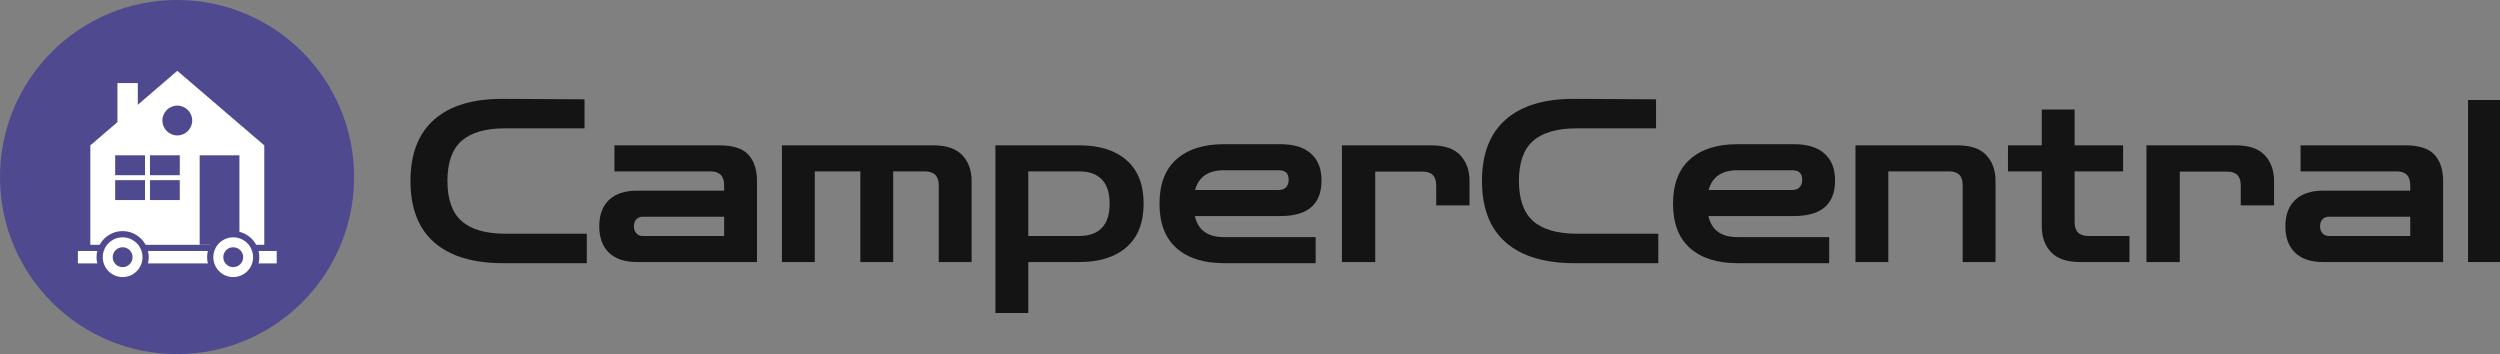
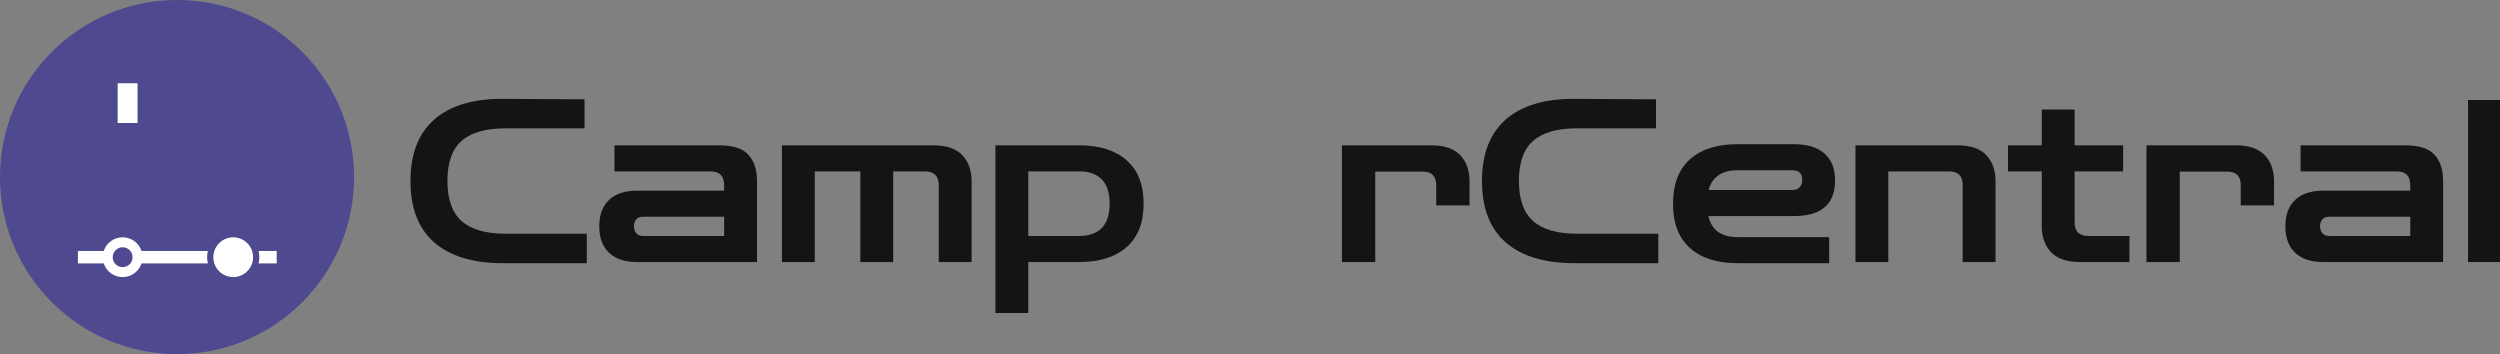
<svg xmlns="http://www.w3.org/2000/svg" width="706px" height="100px" viewBox="0 0 706 100" version="1.1">
  <rect x="0" y="0" width="706" height="100" fill="#808080" stroke="none" />
  <title>Cover Photo@1x</title>
  <g id="Cover-Photo" stroke="none" stroke-width="1" fill="none" fill-rule="evenodd">
    <g id="Group-3">
      <g id="Group-2">
        <circle id="Oval" fill="#4F498F" cx="50" cy="50" r="50" />
        <g id="Group-2-Copy" transform="translate(22, 20)">
-           <path d="M28.07,0 L52.632,21.053 L52.632,49.123 L3.509,49.123 L3.509,21.053 L11.228,14.433 L11.228,3.509 L16.842,3.509 L16.842,9.647 L28.07,0 Z M28.07,9.825 C25.745,9.825 23.86,11.71 23.86,14.035 C23.86,16.36 25.745,18.246 28.07,18.246 C30.396,18.246 32.281,16.36 32.281,14.035 C32.281,11.71 30.396,9.825 28.07,9.825 Z" id="Combined-Shape" fill="#FFFFFF" />
          <g id="Group" transform="translate(10.526, 23.86)" fill="#4F498F">
            <rect id="Rectangle-Copy-6" x="0" y="0" width="8.421" height="5.614" />
-             <rect id="Rectangle-Copy-7" x="9.825" y="0" width="8.421" height="5.614" />
            <rect id="Rectangle-Copy-9" x="0" y="7.018" width="8.421" height="5.614" />
            <rect id="Rectangle-Copy-8" x="9.825" y="7.018" width="8.421" height="5.614" />
          </g>
          <rect id="Rectangle-Copy-10" fill="#4F498F" x="34.386" y="23.86" width="11.228" height="25.263" />
          <rect id="Rectangle-Copy" fill="#FFFFFF" x="0" y="50.877" width="56.14" height="3.509" />
          <rect id="Rectangle-Copy-3" fill="#FFFFFF" x="11.228" y="3.509" width="5.614" height="11.228" />
-           <circle id="Oval" fill="#4F498F" cx="12.632" cy="52.632" r="7.368" />
          <circle id="Oval-Copy-5" fill="#FFFFFF" cx="12.632" cy="52.632" r="5.614" />
          <circle id="Oval-Copy-2" fill="#4F498F" cx="12.632" cy="52.632" r="2.807" />
          <circle id="Oval-Copy" fill="#4F498F" cx="43.86" cy="52.632" r="7.368" />
          <circle id="Oval-Copy-6" fill="#FFFFFF" cx="43.86" cy="52.632" r="5.614" />
-           <circle id="Oval-Copy-3" fill="#4F498F" cx="43.86" cy="52.632" r="2.807" />
        </g>
      </g>
      <g id="CamperCentral" transform="translate(115.92, 27.919)" fill="#141414" fill-rule="nonzero">
        <path d="M26.112,46.401 C17.664,46.401 11.2,44.449 6.72,40.545 C2.24,36.641 -1.13686838e-13,30.849 -1.13686838e-13,23.169 C-1.13686838e-13,15.531 2.24,9.75 6.72,5.825 C11.2,1.899 17.664,-0.042 26.112,0.001 L49.152,0.129 L49.152,8.321 L26.816,8.321 C21.269,8.321 17.152,9.494 14.464,11.841 C11.776,14.187 10.432,17.963 10.432,23.169 C10.432,28.374 11.776,32.161 14.464,34.529 C17.152,36.897 21.269,38.081 26.816,38.081 L49.792,38.081 L49.792,46.401 L26.112,46.401 Z" id="Path" />
        <path d="M64,46.081 C60.544,46.081 57.899,45.206 56.064,43.457 C54.229,41.707 53.312,39.211 53.312,35.969 C53.312,32.769 54.229,30.294 56.064,28.545 C57.899,26.795 60.544,25.921 64,25.921 L88.576,25.921 L88.576,24.385 C88.576,21.782 87.296,20.481 84.736,20.481 L57.6,20.481 L57.6,13.121 L87.168,13.121 C91.051,13.121 93.803,14.006 95.424,15.777 C97.045,17.547 97.856,20.033 97.856,23.233 L97.856,46.081 L64,46.081 Z M65.664,38.721 L88.576,38.721 L88.576,33.281 L65.664,33.281 C64.853,33.281 64.224,33.526 63.776,34.017 C63.328,34.507 63.104,35.158 63.104,35.969 C63.104,36.779 63.328,37.441 63.776,37.953 C64.224,38.465 64.853,38.721 65.664,38.721 Z" id="Shape" />
        <path d="M104.896,46.081 L104.896,13.121 L147.584,13.121 C151.339,13.121 154.091,14.049 155.84,15.905 C157.589,17.761 158.464,20.203 158.464,23.233 L158.464,46.081 L149.184,46.081 L149.184,24.385 C149.184,21.782 147.861,20.481 145.216,20.481 L136.32,20.481 L136.32,46.081 L127.04,46.081 L127.04,20.481 L114.176,20.481 L114.176,46.081 L104.896,46.081 Z" id="Path" />
        <path d="M165.184,60.481 L165.184,13.121 L188.864,13.121 C194.581,13.121 199.04,14.529 202.24,17.345 C205.44,20.161 207.04,24.235 207.04,29.569 C207.04,34.945 205.44,39.041 202.24,41.857 C199.04,44.673 194.581,46.081 188.864,46.081 L174.464,46.081 L174.464,60.481 L165.184,60.481 Z M188.864,20.481 L174.464,20.481 L174.464,38.721 L188.864,38.721 C191.637,38.721 193.76,37.963 195.232,36.449 C196.704,34.934 197.44,32.641 197.44,29.569 C197.44,26.539 196.704,24.267 195.232,22.753 C193.76,21.238 191.637,20.481 188.864,20.481 Z" id="Shape" />
-         <path d="M229.696,46.401 C223.979,46.401 219.52,44.982 216.32,42.145 C213.12,39.307 211.52,35.137 211.52,29.633 C211.52,24.086 213.12,19.894 216.32,17.057 C219.52,14.219 223.979,12.801 229.696,12.801 L245.696,12.801 C249.451,12.801 252.32,13.686 254.304,15.457 C256.288,17.227 257.28,19.755 257.28,23.041 C257.28,29.739 253.419,33.089 245.696,33.089 L221.504,33.089 C222.4,37.057 225.131,39.041 229.696,39.041 L255.616,39.041 L255.616,46.401 L229.696,46.401 Z M229.696,20.161 C225.301,20.161 222.592,22.017 221.568,25.729 L245.248,25.729 C246.101,25.729 246.773,25.473 247.264,24.961 C247.755,24.449 248,23.745 248,22.849 C248,21.057 247.083,20.161 245.248,20.161 L229.696,20.161 Z" id="Shape" />
        <path d="M263.04,46.081 L263.04,13.121 L288.256,13.121 C291.968,13.121 294.699,14.049 296.448,15.905 C298.197,17.761 299.072,20.203 299.072,23.233 L299.072,30.081 L289.664,30.081 L289.664,24.385 C289.664,21.825 288.384,20.545 285.824,20.545 L272.448,20.545 L272.448,46.081 L263.04,46.081 Z" id="Path" />
        <path d="M328.704,46.401 C320.256,46.401 313.792,44.449 309.312,40.545 C304.832,36.641 302.592,30.849 302.592,23.169 C302.592,15.531 304.832,9.75 309.312,5.825 C313.792,1.899 320.256,-0.042 328.704,0.001 L351.744,0.129 L351.744,8.321 L329.408,8.321 C323.861,8.321 319.744,9.494 317.056,11.841 C314.368,14.187 313.024,17.963 313.024,23.169 C313.024,28.374 314.368,32.161 317.056,34.529 C319.744,36.897 323.861,38.081 329.408,38.081 L352.384,38.081 L352.384,46.401 L328.704,46.401 Z" id="Path" />
        <path d="M374.72,46.401 C369.003,46.401 364.544,44.982 361.344,42.145 C358.144,39.307 356.544,35.137 356.544,29.633 C356.544,24.086 358.144,19.894 361.344,17.057 C364.544,14.219 369.003,12.801 374.72,12.801 L390.72,12.801 C394.475,12.801 397.344,13.686 399.328,15.457 C401.312,17.227 402.304,19.755 402.304,23.041 C402.304,29.739 398.443,33.089 390.72,33.089 L366.528,33.089 C367.424,37.057 370.155,39.041 374.72,39.041 L400.64,39.041 L400.64,46.401 L374.72,46.401 Z M374.72,20.161 C370.325,20.161 367.616,22.017 366.592,25.729 L390.272,25.729 C391.125,25.729 391.797,25.473 392.288,24.961 C392.779,24.449 393.024,23.745 393.024,22.849 C393.024,21.057 392.107,20.161 390.272,20.161 L374.72,20.161 Z" id="Shape" />
        <path d="M408.064,46.081 L408.064,13.121 L436.8,13.121 C440.555,13.121 443.296,14.049 445.024,15.905 C446.752,17.761 447.616,20.203 447.616,23.233 L447.616,46.081 L438.336,46.081 L438.336,24.321 C438.336,21.761 437.056,20.481 434.496,20.481 L417.344,20.481 L417.344,46.081 L408.064,46.081 Z" id="Path" />
        <path d="M471.488,46.081 C467.776,46.081 465.045,45.153 463.296,43.297 C461.547,41.441 460.672,38.998 460.672,35.969 L460.672,20.481 L451.136,20.481 L451.136,13.121 L460.672,13.121 L460.672,3.009 L469.952,3.009 L469.952,13.121 L483.648,13.121 L483.648,20.481 L469.952,20.481 L469.952,34.817 C469.952,37.419 471.232,38.721 473.792,38.721 L485.44,38.721 L485.44,46.081 L471.488,46.081 Z" id="Path" />
        <path d="M490.24,46.081 L490.24,13.121 L515.456,13.121 C519.168,13.121 521.899,14.049 523.648,15.905 C525.397,17.761 526.272,20.203 526.272,23.233 L526.272,30.081 L516.864,30.081 L516.864,24.385 C516.864,21.825 515.584,20.545 513.024,20.545 L499.648,20.545 L499.648,46.081 L490.24,46.081 Z" id="Path" />
        <path d="M540.16,46.081 C536.704,46.081 534.059,45.206 532.224,43.457 C530.389,41.707 529.472,39.211 529.472,35.969 C529.472,32.769 530.389,30.294 532.224,28.545 C534.059,26.795 536.704,25.921 540.16,25.921 L564.736,25.921 L564.736,24.385 C564.736,21.782 563.456,20.481 560.896,20.481 L533.76,20.481 L533.76,13.121 L563.328,13.121 C567.211,13.121 569.963,14.006 571.584,15.777 C573.205,17.547 574.016,20.033 574.016,23.233 L574.016,46.081 L540.16,46.081 Z M541.824,38.721 L564.736,38.721 L564.736,33.281 L541.824,33.281 C541.013,33.281 540.384,33.526 539.936,34.017 C539.488,34.507 539.264,35.158 539.264,35.969 C539.264,36.779 539.488,37.441 539.936,37.953 C540.384,38.465 541.013,38.721 541.824,38.721 Z" id="Shape" />
        <polygon id="Path" points="581.056 46.081 581.056 0.321 590.336 0.321 590.336 46.081" />
      </g>
    </g>
  </g>
</svg>